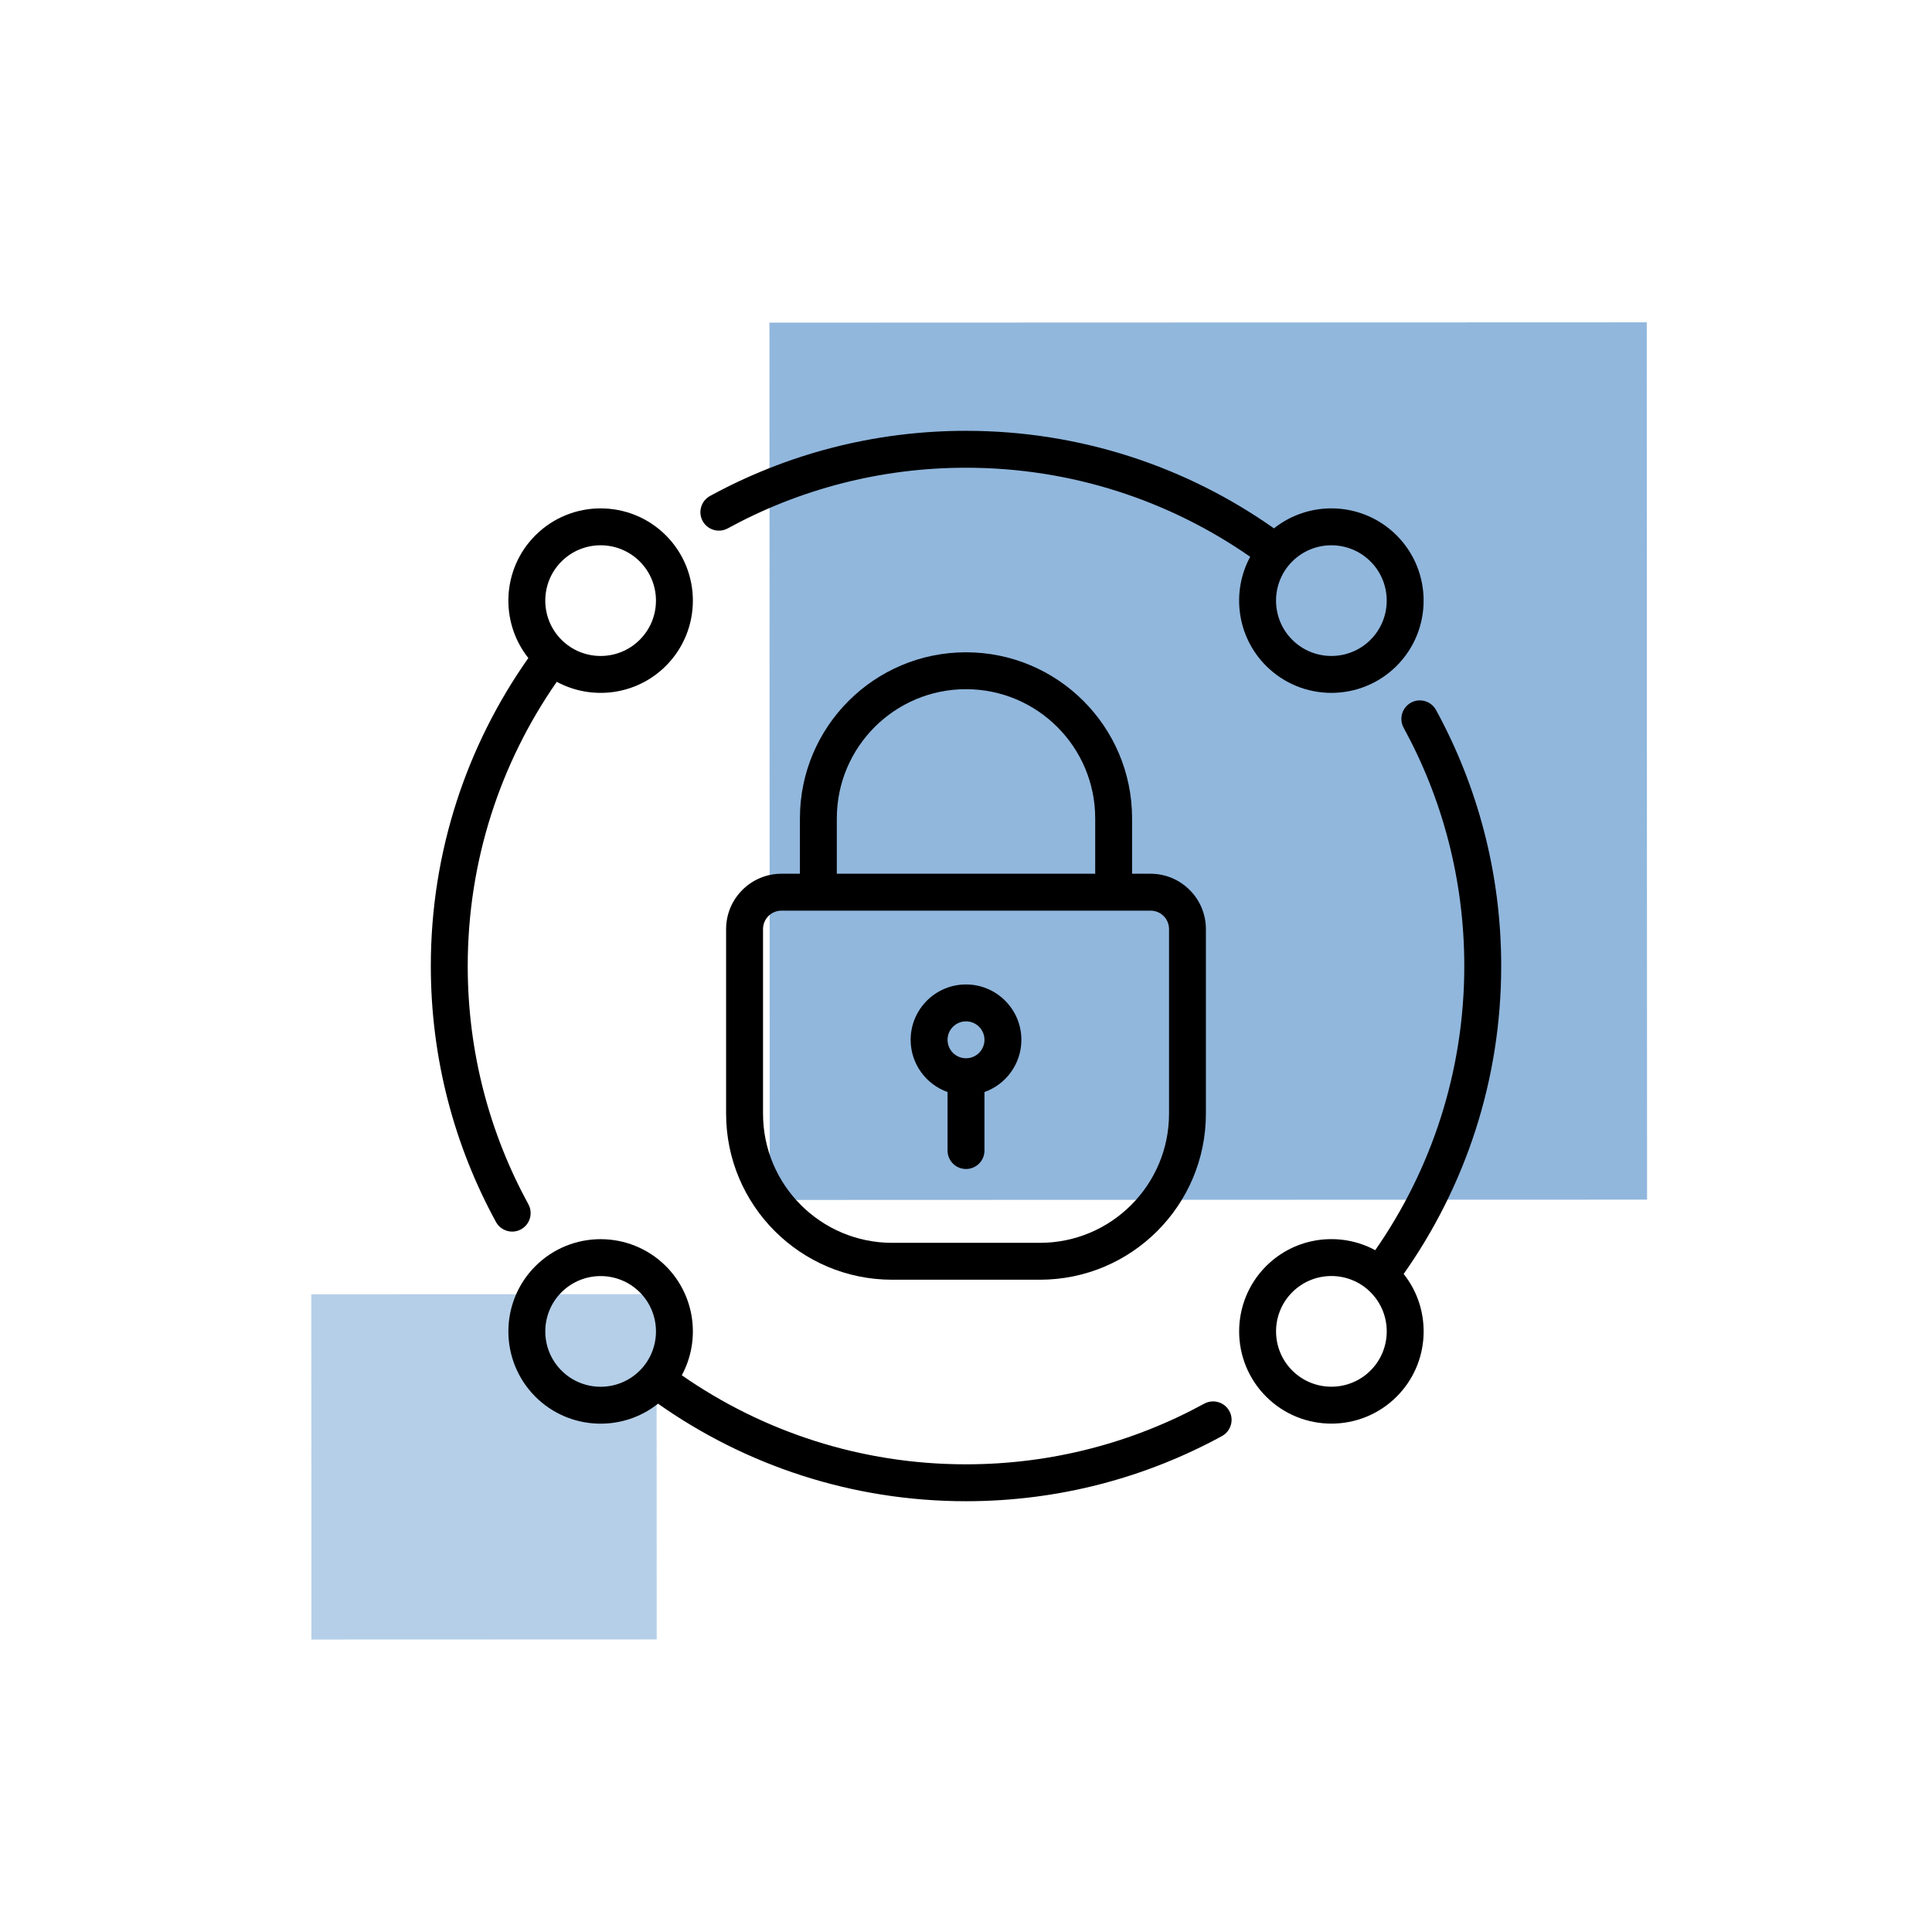
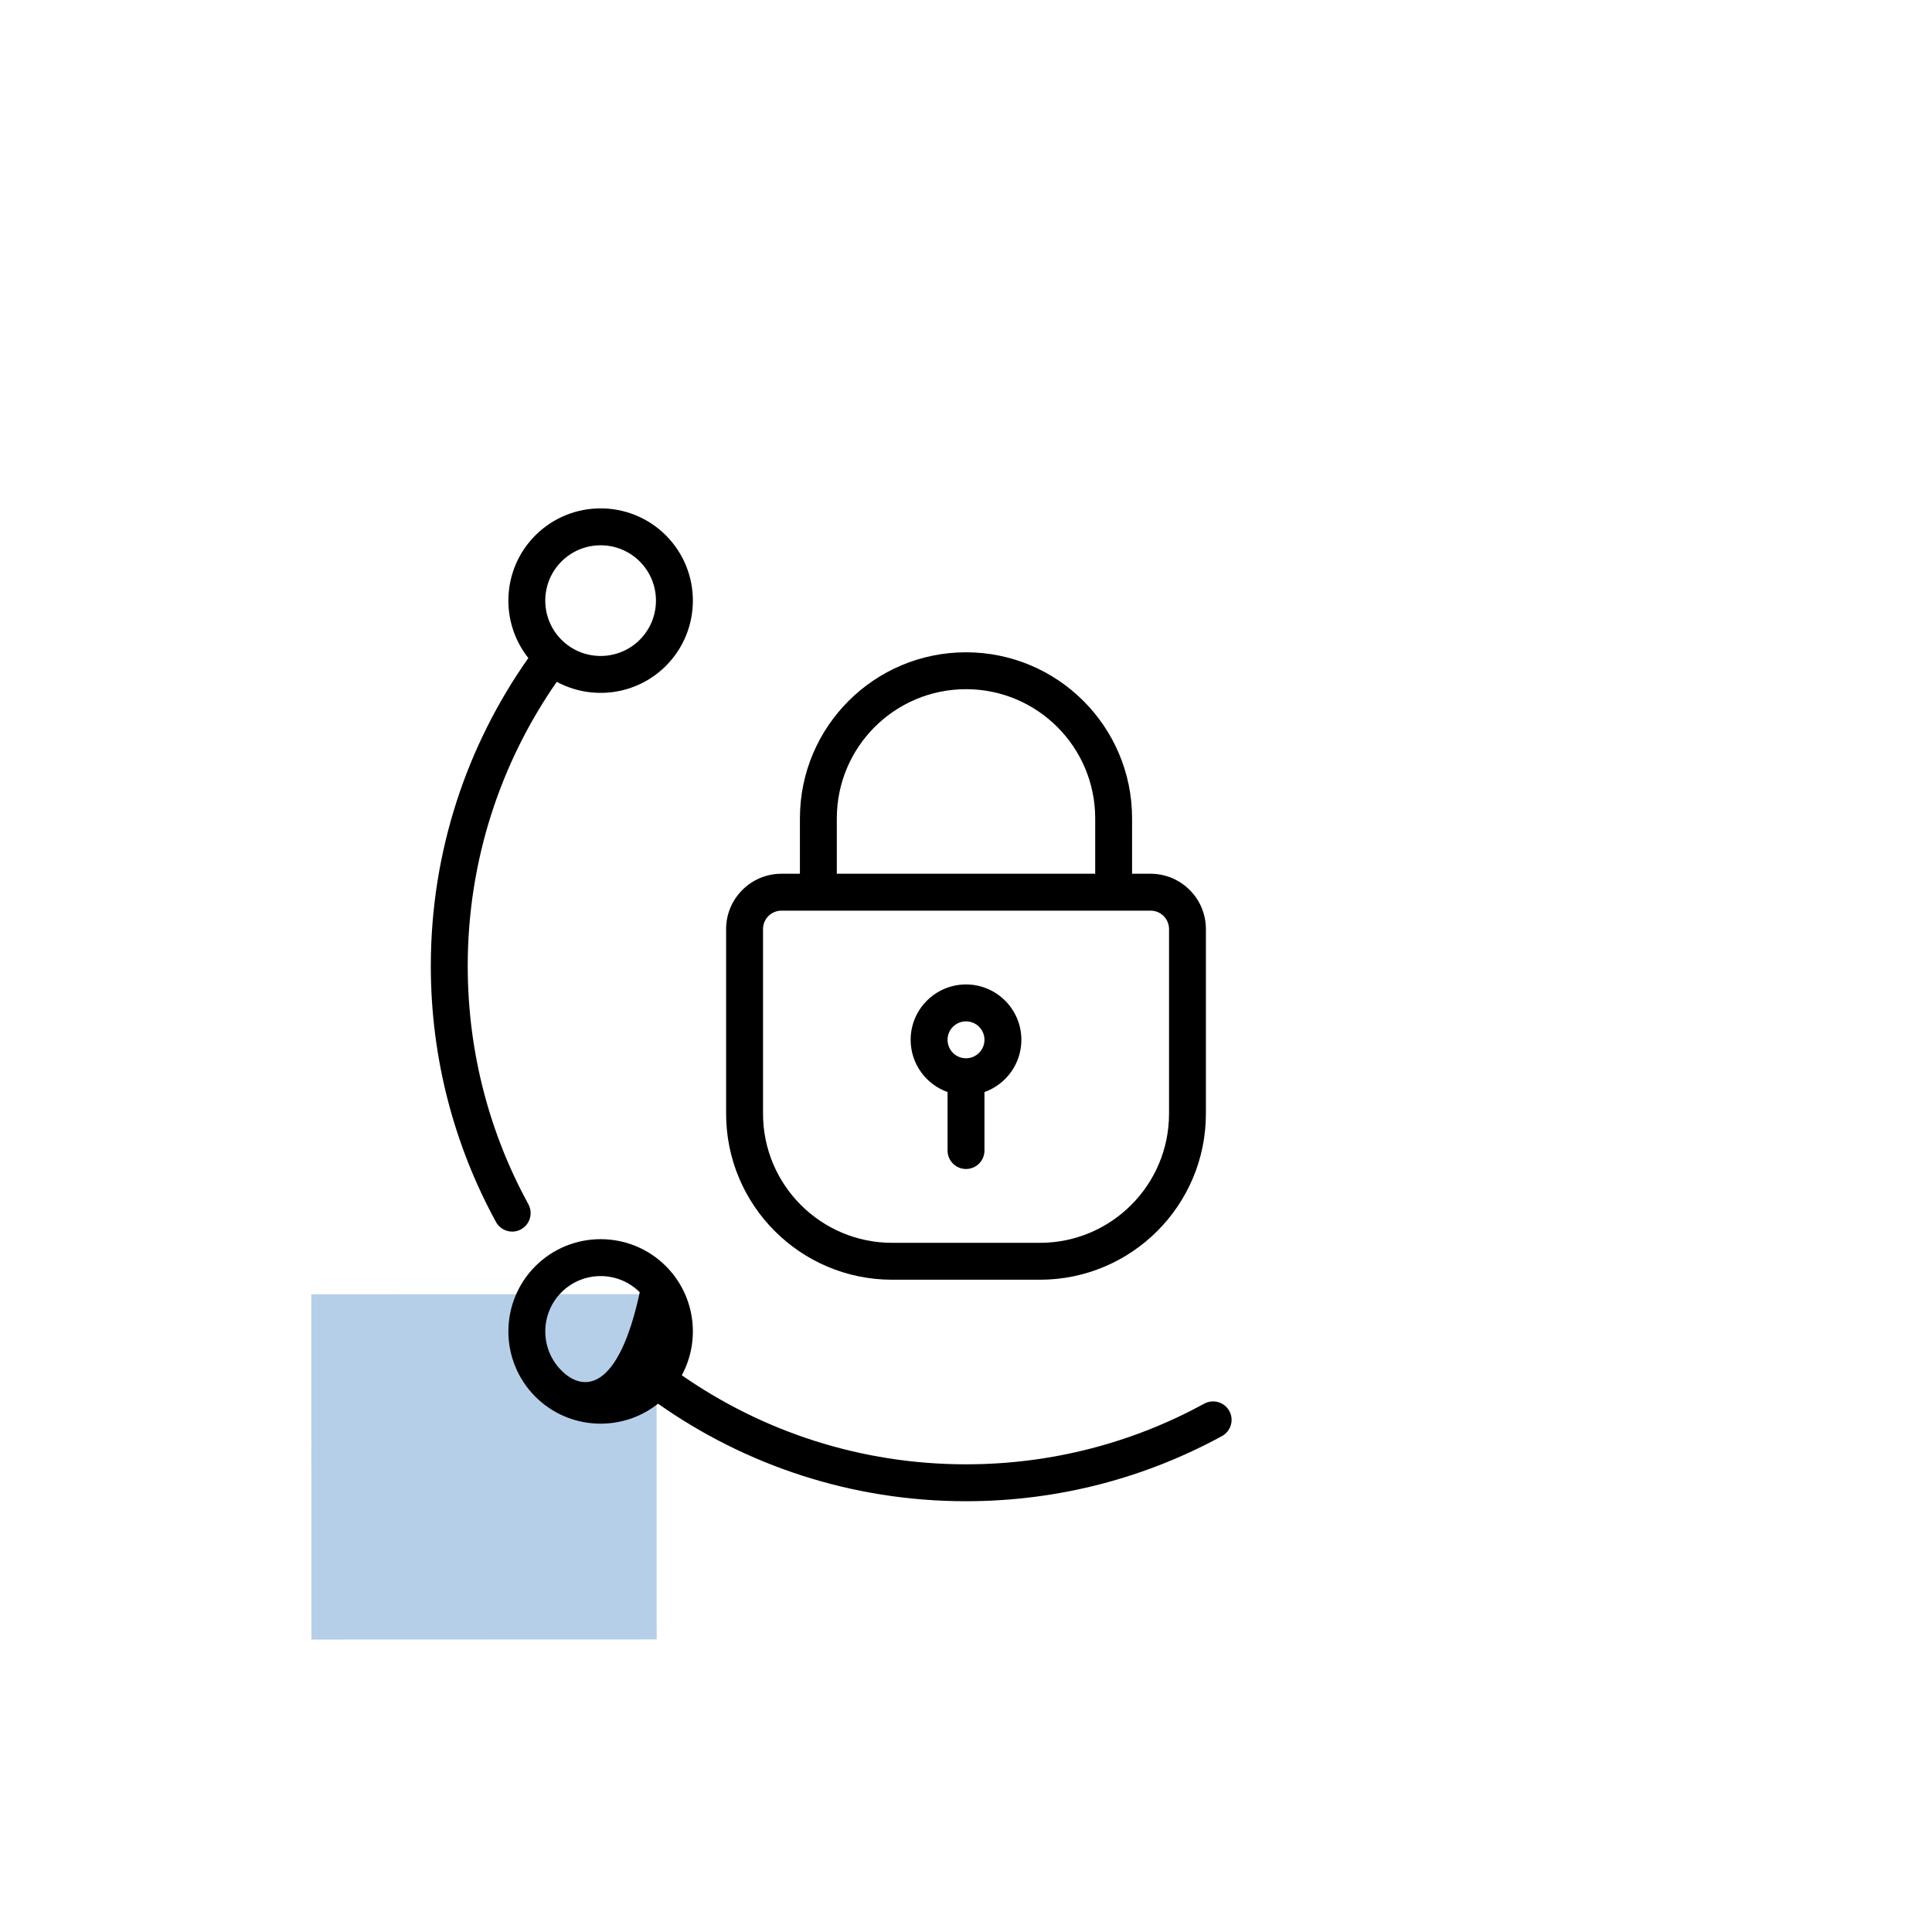
<svg xmlns="http://www.w3.org/2000/svg" width="1024" height="1024" viewBox="0 0 1024 1024" fill="none">
-   <rect width="1024" height="1024" fill="white" />
-   <rect x="407.82" y="171" width="465" height="465" transform="rotate(-0.02 407.82 171)" fill="#4888C7" fill-opacity="0.6" />
  <rect x="165" y="686" width="183" height="183" transform="rotate(-0.02 165 686)" fill="#4888C7" fill-opacity="0.4" />
  <path fill-rule="evenodd" clip-rule="evenodd" d="M423.975 463.098H414.193C406.417 463.098 398.935 466.179 393.457 471.706C387.931 477.183 384.85 484.666 384.85 492.442V590.255C384.85 638.868 424.268 678.281 472.876 678.281H551.126C599.739 678.281 639.152 638.862 639.152 590.255V492.442C639.152 484.666 636.071 477.183 630.544 471.706C625.067 466.179 617.584 463.098 609.808 463.098H600.027V433.755C600.027 385.141 560.609 345.729 512.001 345.729C463.393 345.729 423.975 385.147 423.975 433.755V463.098ZM609.824 482.661H414.199C411.607 482.661 409.112 483.688 407.278 485.522C405.444 487.356 404.417 489.85 404.417 492.442V590.255C404.417 628.059 435.081 658.729 472.891 658.729H551.141C588.946 658.729 619.615 628.065 619.615 590.255V492.442C619.615 489.85 618.588 487.356 616.754 485.522C614.92 483.688 612.426 482.661 609.834 482.661H609.824ZM580.48 463.098V433.755C580.48 395.95 549.816 365.281 512.006 365.281C474.197 365.281 443.532 395.945 443.532 433.755V463.098H580.48Z" fill="black" />
  <path fill-rule="evenodd" clip-rule="evenodd" d="M280.036 348.777C264.777 329.581 266 301.509 283.753 283.756C302.85 264.683 333.833 264.683 352.931 283.756C372.004 302.854 372.004 333.836 352.931 352.934C337.281 368.56 313.635 371.397 295.099 361.371C265.364 404.115 247.904 456.027 247.904 511.997C247.904 557.724 259.544 600.764 280.06 638.297C282.628 643.041 280.892 648.983 276.148 651.575C271.428 654.167 265.462 652.407 262.87 647.663C240.862 607.364 228.342 561.124 228.342 511.998C228.342 451.255 247.489 394.941 280.036 348.774V348.777ZM339.089 297.596C350.533 309.041 350.533 327.649 339.089 339.093C327.644 350.538 309.036 350.538 297.591 339.093C286.147 327.649 286.147 309.041 297.591 297.596C309.036 286.152 327.644 286.152 339.089 297.596Z" fill="black" />
-   <path fill-rule="evenodd" clip-rule="evenodd" d="M662.626 295.101C619.882 265.366 567.97 247.906 512 247.906C466.273 247.906 423.233 259.546 385.699 280.062C380.955 282.63 375.013 280.894 372.421 276.15C369.829 271.43 371.59 265.464 376.334 262.872C416.633 240.864 462.873 228.344 511.998 228.344C572.741 228.344 629.055 247.49 675.223 280.038C694.418 264.779 722.49 266.002 740.243 283.755C759.316 302.852 759.316 333.835 740.243 352.933C721.145 372.006 690.163 372.006 671.065 352.933C655.439 337.283 652.603 313.637 662.629 295.101H662.626ZM726.405 297.595C737.849 309.039 737.849 327.648 726.405 339.092C714.961 350.536 696.352 350.536 684.908 339.092C673.464 327.648 673.464 309.039 684.908 297.595C696.352 286.151 714.961 286.151 726.405 297.595Z" fill="black" />
-   <path fill-rule="evenodd" clip-rule="evenodd" d="M728.908 662.626C758.643 619.882 776.103 567.97 776.103 512C776.103 466.273 764.464 423.233 743.947 385.699C741.379 380.955 743.116 375.013 747.859 372.421C752.579 369.829 758.545 371.59 761.137 376.334C783.146 416.633 795.666 462.873 795.666 511.998C795.666 572.741 776.519 629.055 743.971 675.223C759.23 694.418 758.007 722.49 740.255 740.243C721.157 759.316 690.175 759.316 671.076 740.243C652.003 721.145 652.003 690.163 671.076 671.065C686.726 655.439 710.372 652.603 728.908 662.629V662.626ZM726.414 684.903C737.858 696.347 737.858 714.955 726.414 726.4C714.97 737.844 696.361 737.844 684.917 726.4C673.473 714.955 673.473 696.347 684.917 684.903C696.361 673.458 714.97 673.458 726.414 684.903Z" fill="black" />
-   <path fill-rule="evenodd" clip-rule="evenodd" d="M348.777 743.985C329.581 759.244 301.509 758.021 283.756 740.268C264.683 721.171 264.683 690.188 283.756 671.09C302.854 652.017 333.836 652.017 352.934 671.09C368.56 686.74 371.397 710.386 361.371 728.922C404.115 758.657 456.027 776.117 511.997 776.117C557.724 776.117 600.764 764.477 638.297 743.961C643.041 741.393 648.983 743.129 651.575 747.873C654.167 752.593 652.407 758.559 647.663 761.151C607.364 783.159 561.124 795.679 511.998 795.679C451.255 795.679 394.941 776.532 348.774 743.985H348.777ZM339.093 684.932C350.538 696.377 350.538 714.985 339.093 726.429C327.649 737.874 309.041 737.874 297.596 726.429C286.152 714.985 286.152 696.377 297.596 684.932C309.041 673.488 327.649 673.488 339.093 684.932Z" fill="black" />
+   <path fill-rule="evenodd" clip-rule="evenodd" d="M348.777 743.985C329.581 759.244 301.509 758.021 283.756 740.268C264.683 721.171 264.683 690.188 283.756 671.09C302.854 652.017 333.836 652.017 352.934 671.09C368.56 686.74 371.397 710.386 361.371 728.922C404.115 758.657 456.027 776.117 511.997 776.117C557.724 776.117 600.764 764.477 638.297 743.961C643.041 741.393 648.983 743.129 651.575 747.873C654.167 752.593 652.407 758.559 647.663 761.151C607.364 783.159 561.124 795.679 511.998 795.679C451.255 795.679 394.941 776.532 348.774 743.985H348.777ZM339.093 684.932C327.649 737.874 309.041 737.874 297.596 726.429C286.152 714.985 286.152 696.377 297.596 684.932C309.041 673.488 327.649 673.488 339.093 684.932Z" fill="black" />
  <path fill-rule="evenodd" clip-rule="evenodd" d="M502.225 578.804V609.811C502.225 615.214 506.602 619.592 512.006 619.592C517.41 619.592 521.787 615.215 521.787 609.811V578.804C533.182 574.769 541.35 563.887 541.35 551.123C541.35 534.935 528.194 521.779 512.006 521.779C495.818 521.779 482.662 534.935 482.662 551.123C482.662 563.888 490.829 574.769 502.225 578.804ZM512.006 541.342C517.41 541.342 521.787 545.719 521.787 551.123C521.787 556.527 517.41 560.904 512.006 560.904C506.602 560.904 502.225 556.527 502.225 551.123C502.225 545.719 506.602 541.342 512.006 541.342Z" fill="black" />
</svg>